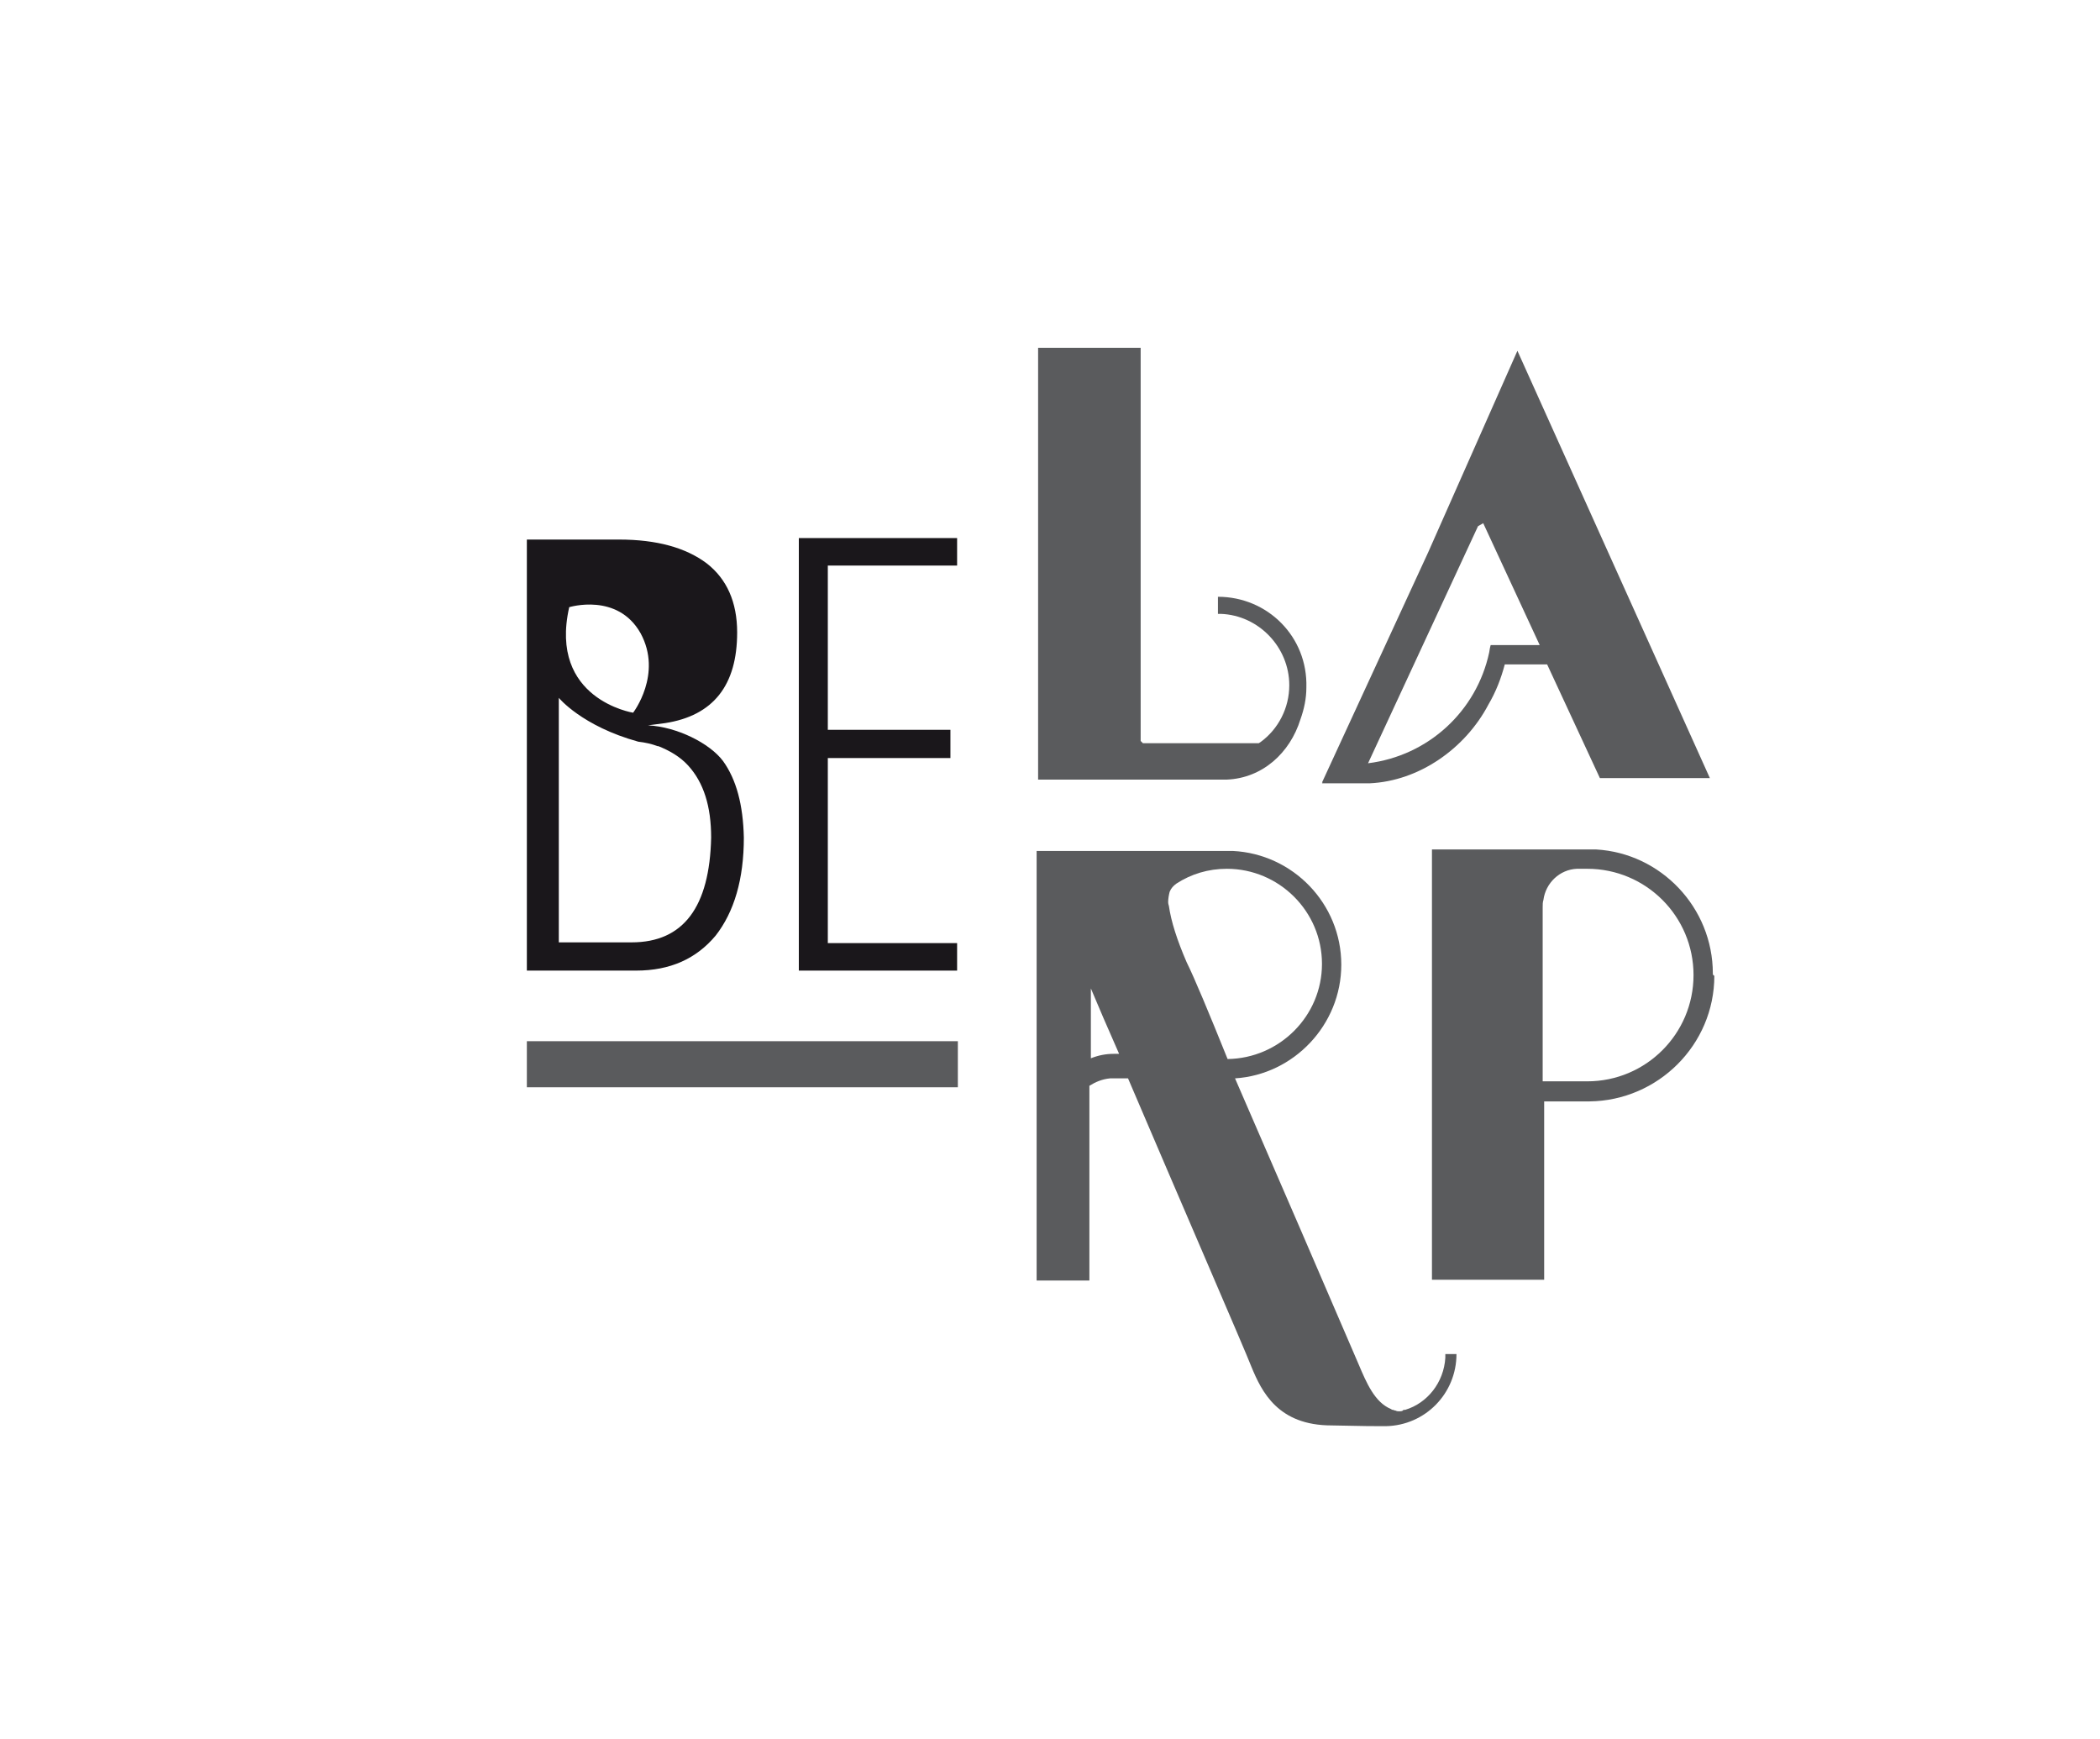
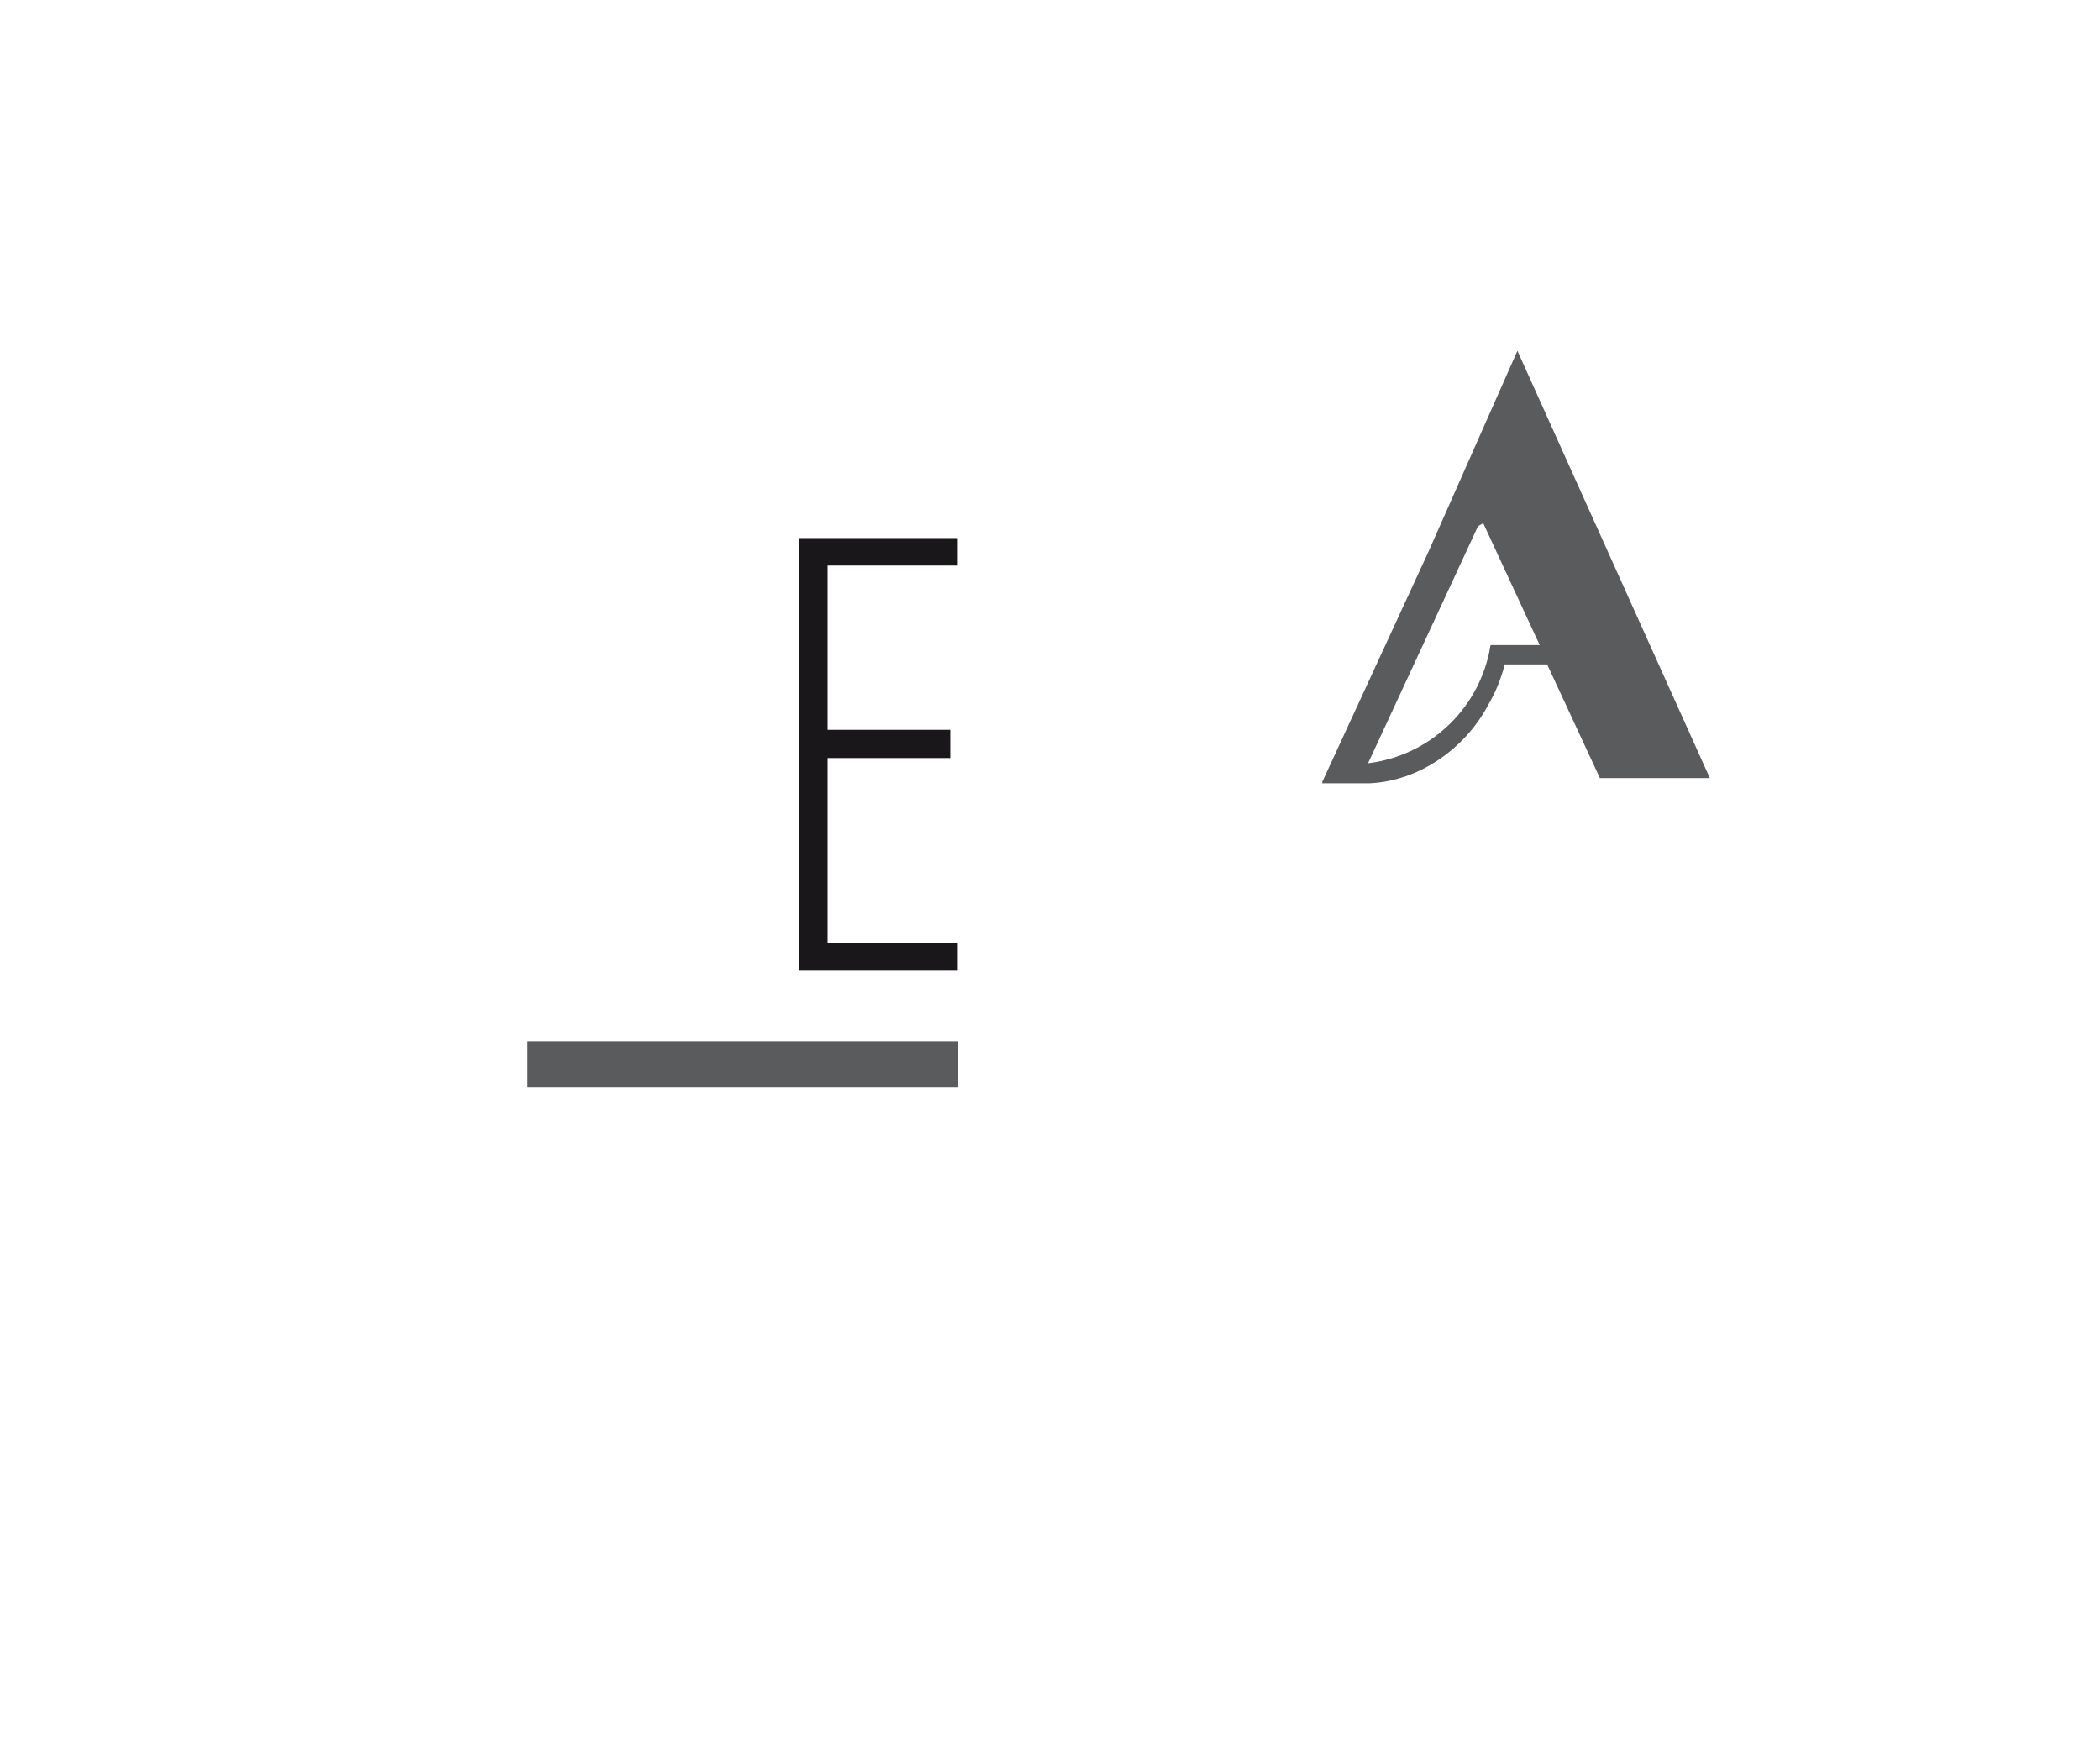
<svg xmlns="http://www.w3.org/2000/svg" version="1.1" id="_x5F__Bords" x="0px" y="0px" viewBox="0 0 282.6 234" style="enable-background:new 0 0 282.6 234;" xml:space="preserve">
  <style type="text/css">
	.st0{fill:#5A5B5D;}
	.st1{fill:#1A171B;}
</style>
  <rect x="70.9" y="140.1" class="st0" width="58" height="6.2" />
  <polygon class="st1" points="107.5,72.4 107.5,130.6 128.8,130.6 128.8,126.9 111.4,126.9 111.4,102 127.9,102 127.9,98.2   111.4,98.2 111.4,76.1 128.8,76.1 128.8,72.4 " />
  <g>
-     <path class="st1" d="M85,126.8h-9.8v-26.2v-1v-5.7c0,0,3.1,3.8,10.7,5.9c0.9,0.1,1.8,0.3,2.6,0.6c0,0,0,0,0.1,0h0   c1.5,0.6,2.9,1.4,4,2.6c2.1,2.3,3.1,5.5,3.1,9.7C95.5,122,92,126.8,85,126.8 M76.6,81.7c0,0,6.5-2,9.6,3.5c3,5.5-1,10.7-1,10.7   S73.8,94.1,76.6,81.7 M97.3,102.4c-1.8-2.4-6.2-4.6-10.1-4.8l2.3-0.3c6.5-1,9.7-5.1,9.7-12.2c0-4.1-1.4-7.2-4.1-9.3   c-2.8-2.1-6.7-3.2-11.8-3.2H70.9v25v33h14.7c4.6,0,8.1-1.6,10.7-4.7c2.5-3.2,3.8-7.6,3.8-13.2C100,108.3,99.1,104.9,97.3,102.4" />
-   </g>
+     </g>
  <g>
    <path class="st0" d="M204.2,47.2l-12,27.1l0,0l-14.3,31h0.1l-0.1,0.1h6.4l0,0c6.7-0.3,12.9-4.7,16-10.6c1-1.7,1.7-3.5,2.2-5.4h5.7   l7.1,15.3h14.8L204.2,47.2z M198.9,70.8l0.7-0.4l7.6,16.4h-6.6l-0.1,0.4l-0.1,0.6c-1.7,7.9-8.2,13.9-16.3,14.9L198.9,70.8z" />
-     <path class="st0" d="M230.5,131L230.5,131c0-8.9-7-16.2-15.7-16.7H214l0,0c0,0-0.5,0-1.1,0h-20.2v57.9h15.1c0,0,0-11.7,0-24h6.1   c9.2-0.1,16.8-7.6,16.8-16.9C230.5,131.2,230.5,131.1,230.5,131z M207.6,122.1c0-0.4,0-0.7,0.1-1c0.3-2.3,2.2-4.1,4.5-4.2h1.4   c7.9,0,14.3,6.4,14.3,14.3c0,7.9-6.4,14.3-14.3,14.3h-6C207.6,135.4,207.6,125.5,207.6,122.1z" />
  </g>
-   <path class="st0" d="M163.9,80.3v1v0.5v0.8h0.4c5.1,0.2,9.2,4.5,9.2,9.6c0,3.1-1.5,5.9-3.8,7.6l0,0l-0.3,0.2h-15.6l-0.3-0.3V46.8  h-13.8v58.1h7h11h7.3h0.1c4.8-0.2,8.5-3.6,9.9-8.1c0.5-1.4,0.8-2.8,0.8-4.3C176,85.7,170.6,80.3,163.9,80.3z" />
-   <path class="st0" d="M195.3,182.2h-0.8v0.5c-0.2,3.3-2.4,6.1-5.4,7H189c-0.1,0-0.2,0-0.2,0.1c-0.2,0.1-0.3,0.1-0.5,0.1  s-0.3,0-0.5-0.1c-0.2,0-0.2-0.1-0.4-0.1c0,0-0.1,0-0.2-0.1c-2.2-0.9-3.3-3.5-4.4-6.1c-4.2-9.8-11.3-26.2-16.6-38.4  c7.9-0.5,14.3-7.2,14.3-15.3c0-8.2-6.5-14.9-14.6-15.3c-0.2,0-0.3,0-0.5,0c0,0-0.1,0-0.2,0c-1,0-11.3,0-18.6,0c-4,0-7.1,0-7.1,0  v57.7v0.1l7.1,0v-26.2c0.8-0.5,1.7-0.9,2.8-1c0.1,0,0.1,0,0.2,0h2.2c6.7,15.7,15.8,36.7,16.6,38.8c1.4,3.4,3.6,7.9,10.8,7.9  c4.2,0.1,6,0.1,6.7,0.1c0.1,0,0.2,0,0.3,0c0,0,0,0,0.1,0c0.2,0,0.2,0,0.2,0c5.3-0.1,9.5-4.4,9.5-9.7H195.3z M149.9,141.8  c-1.1,0-2.1,0.2-3.1,0.6V133c1,2.4,2.3,5.4,3.8,8.8H149.9z M159.7,129.5c-1.3-3-2.1-5.5-2.4-7.6c0,0-0.1-0.3-0.1-0.5  c0-0.5,0.1-1,0.2-1.4c0.2-0.5,0.5-0.8,0.9-1.1c2-1.3,4.3-2,6.8-2c7,0,12.8,5.7,12.8,12.8c0,7-5.7,12.7-12.7,12.8  C162.7,136.3,160.7,131.5,159.7,129.5z" />
</svg>